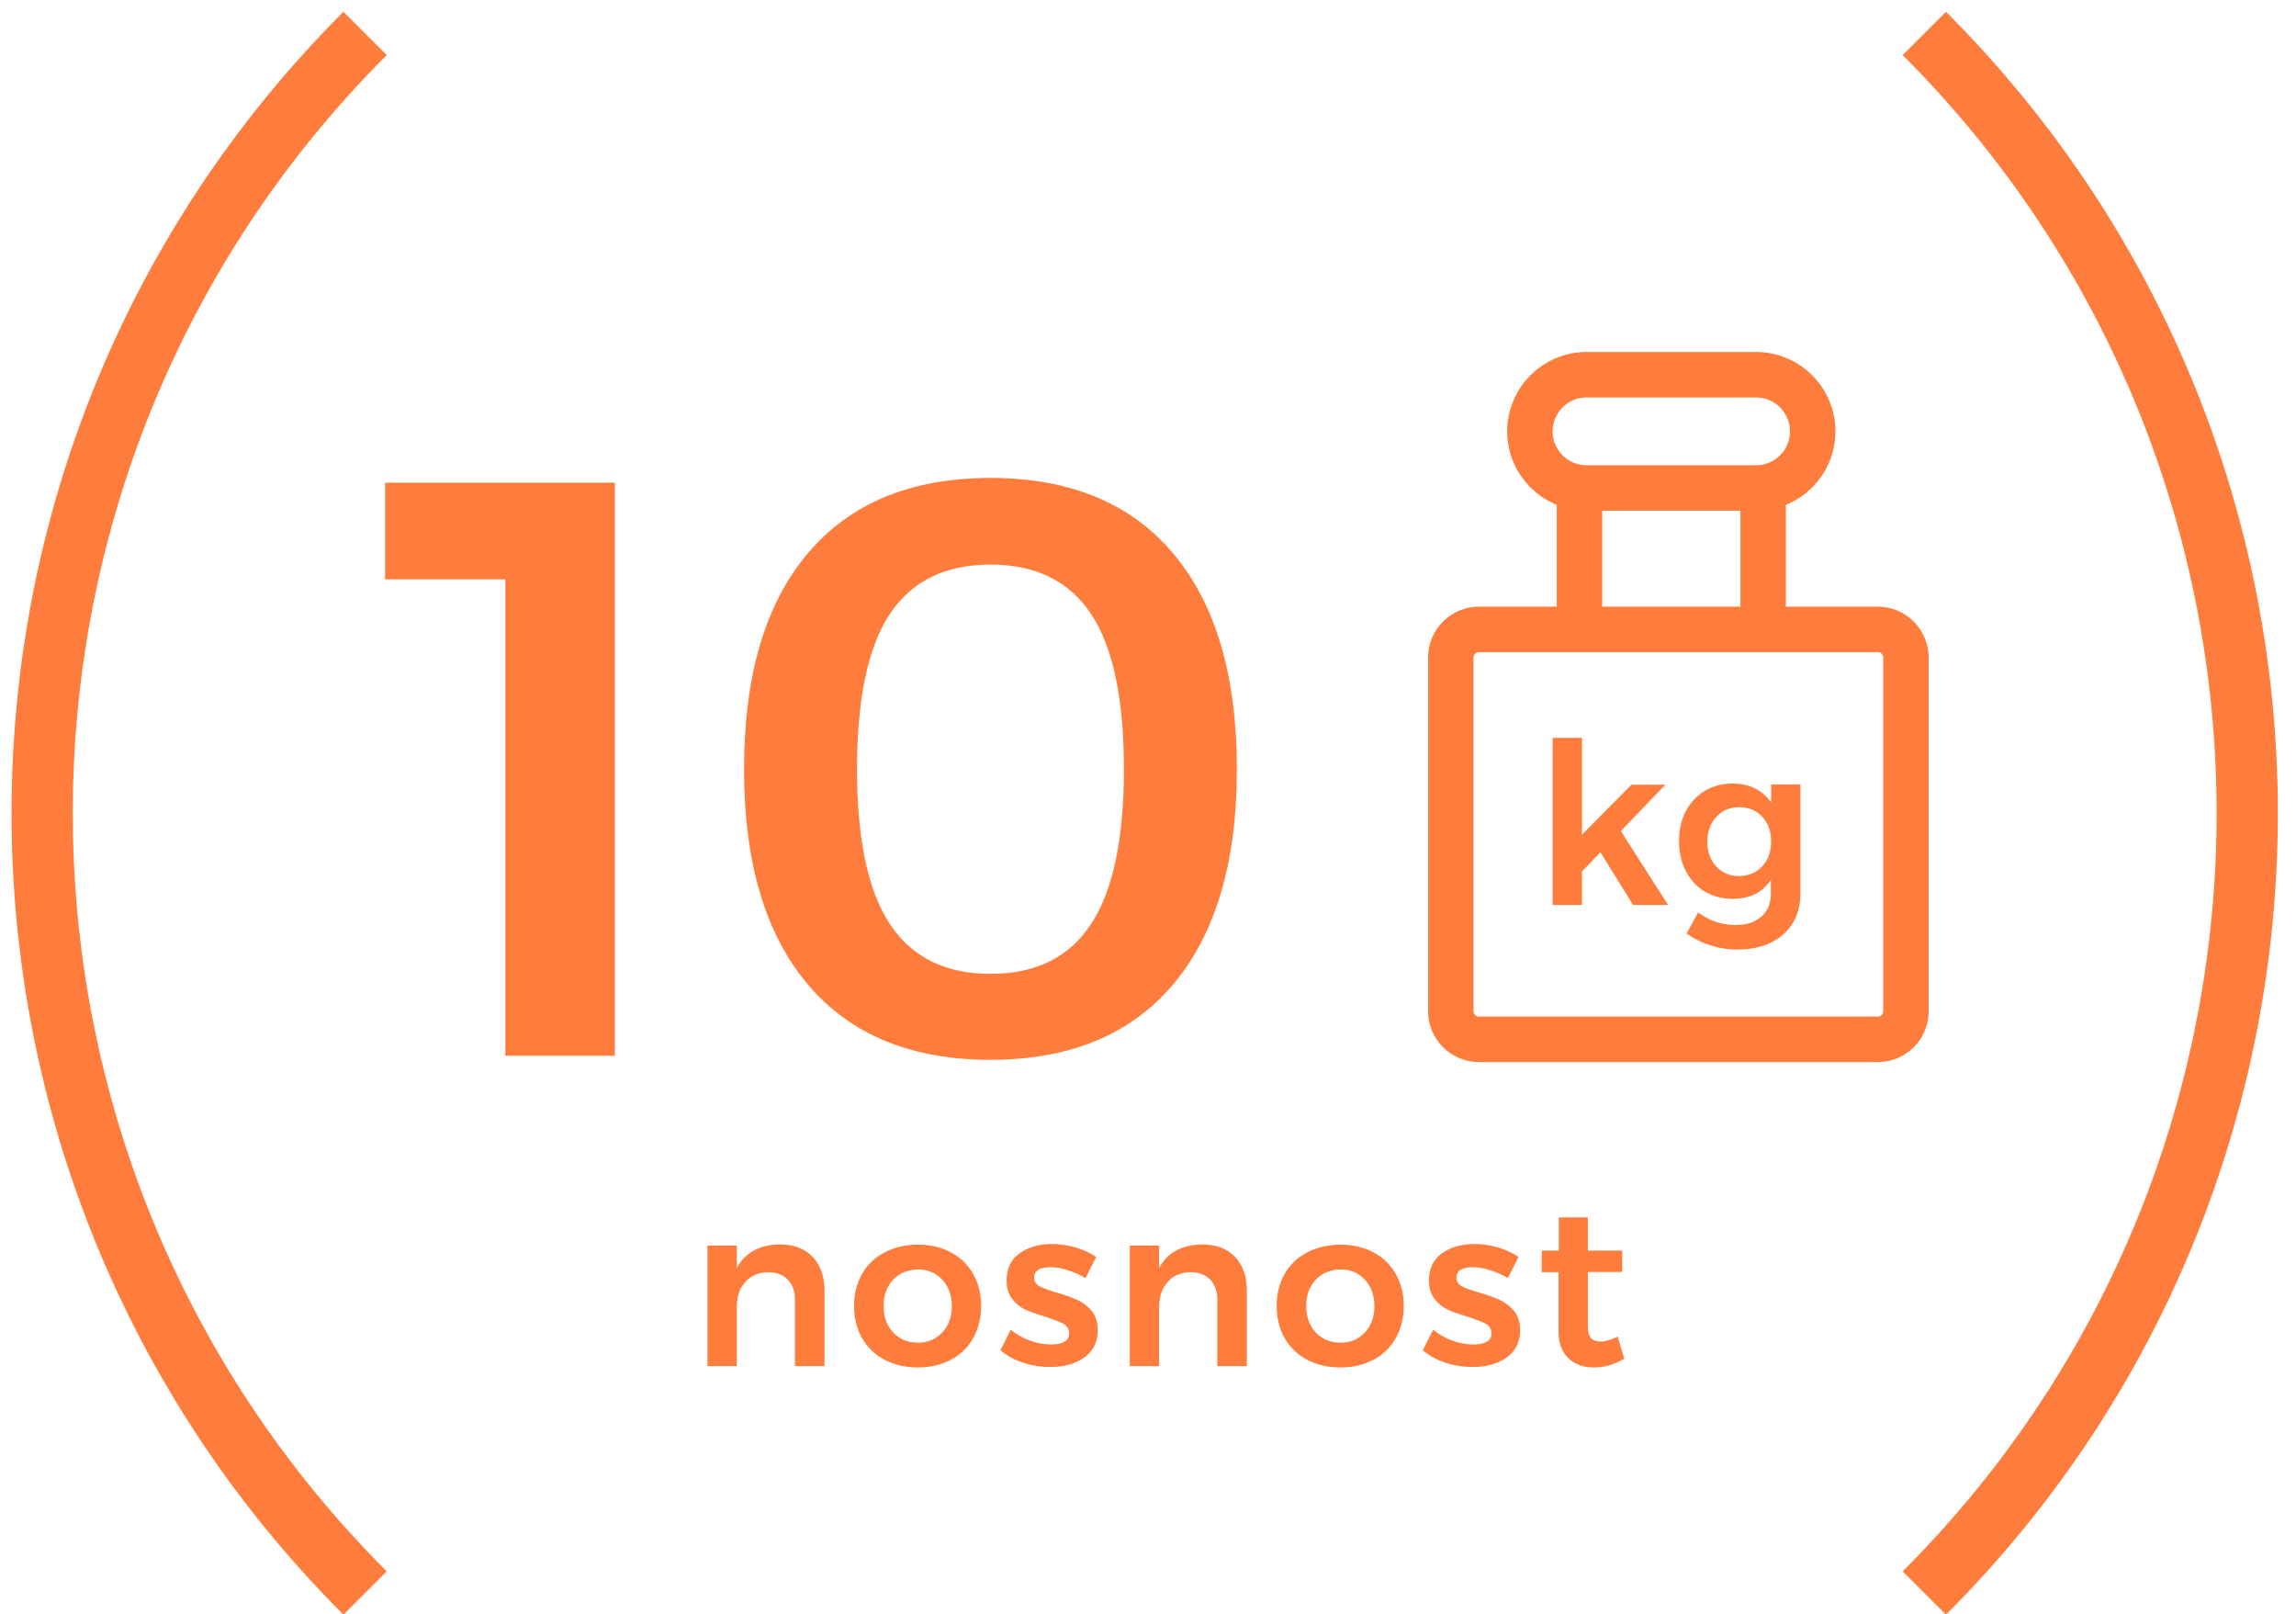
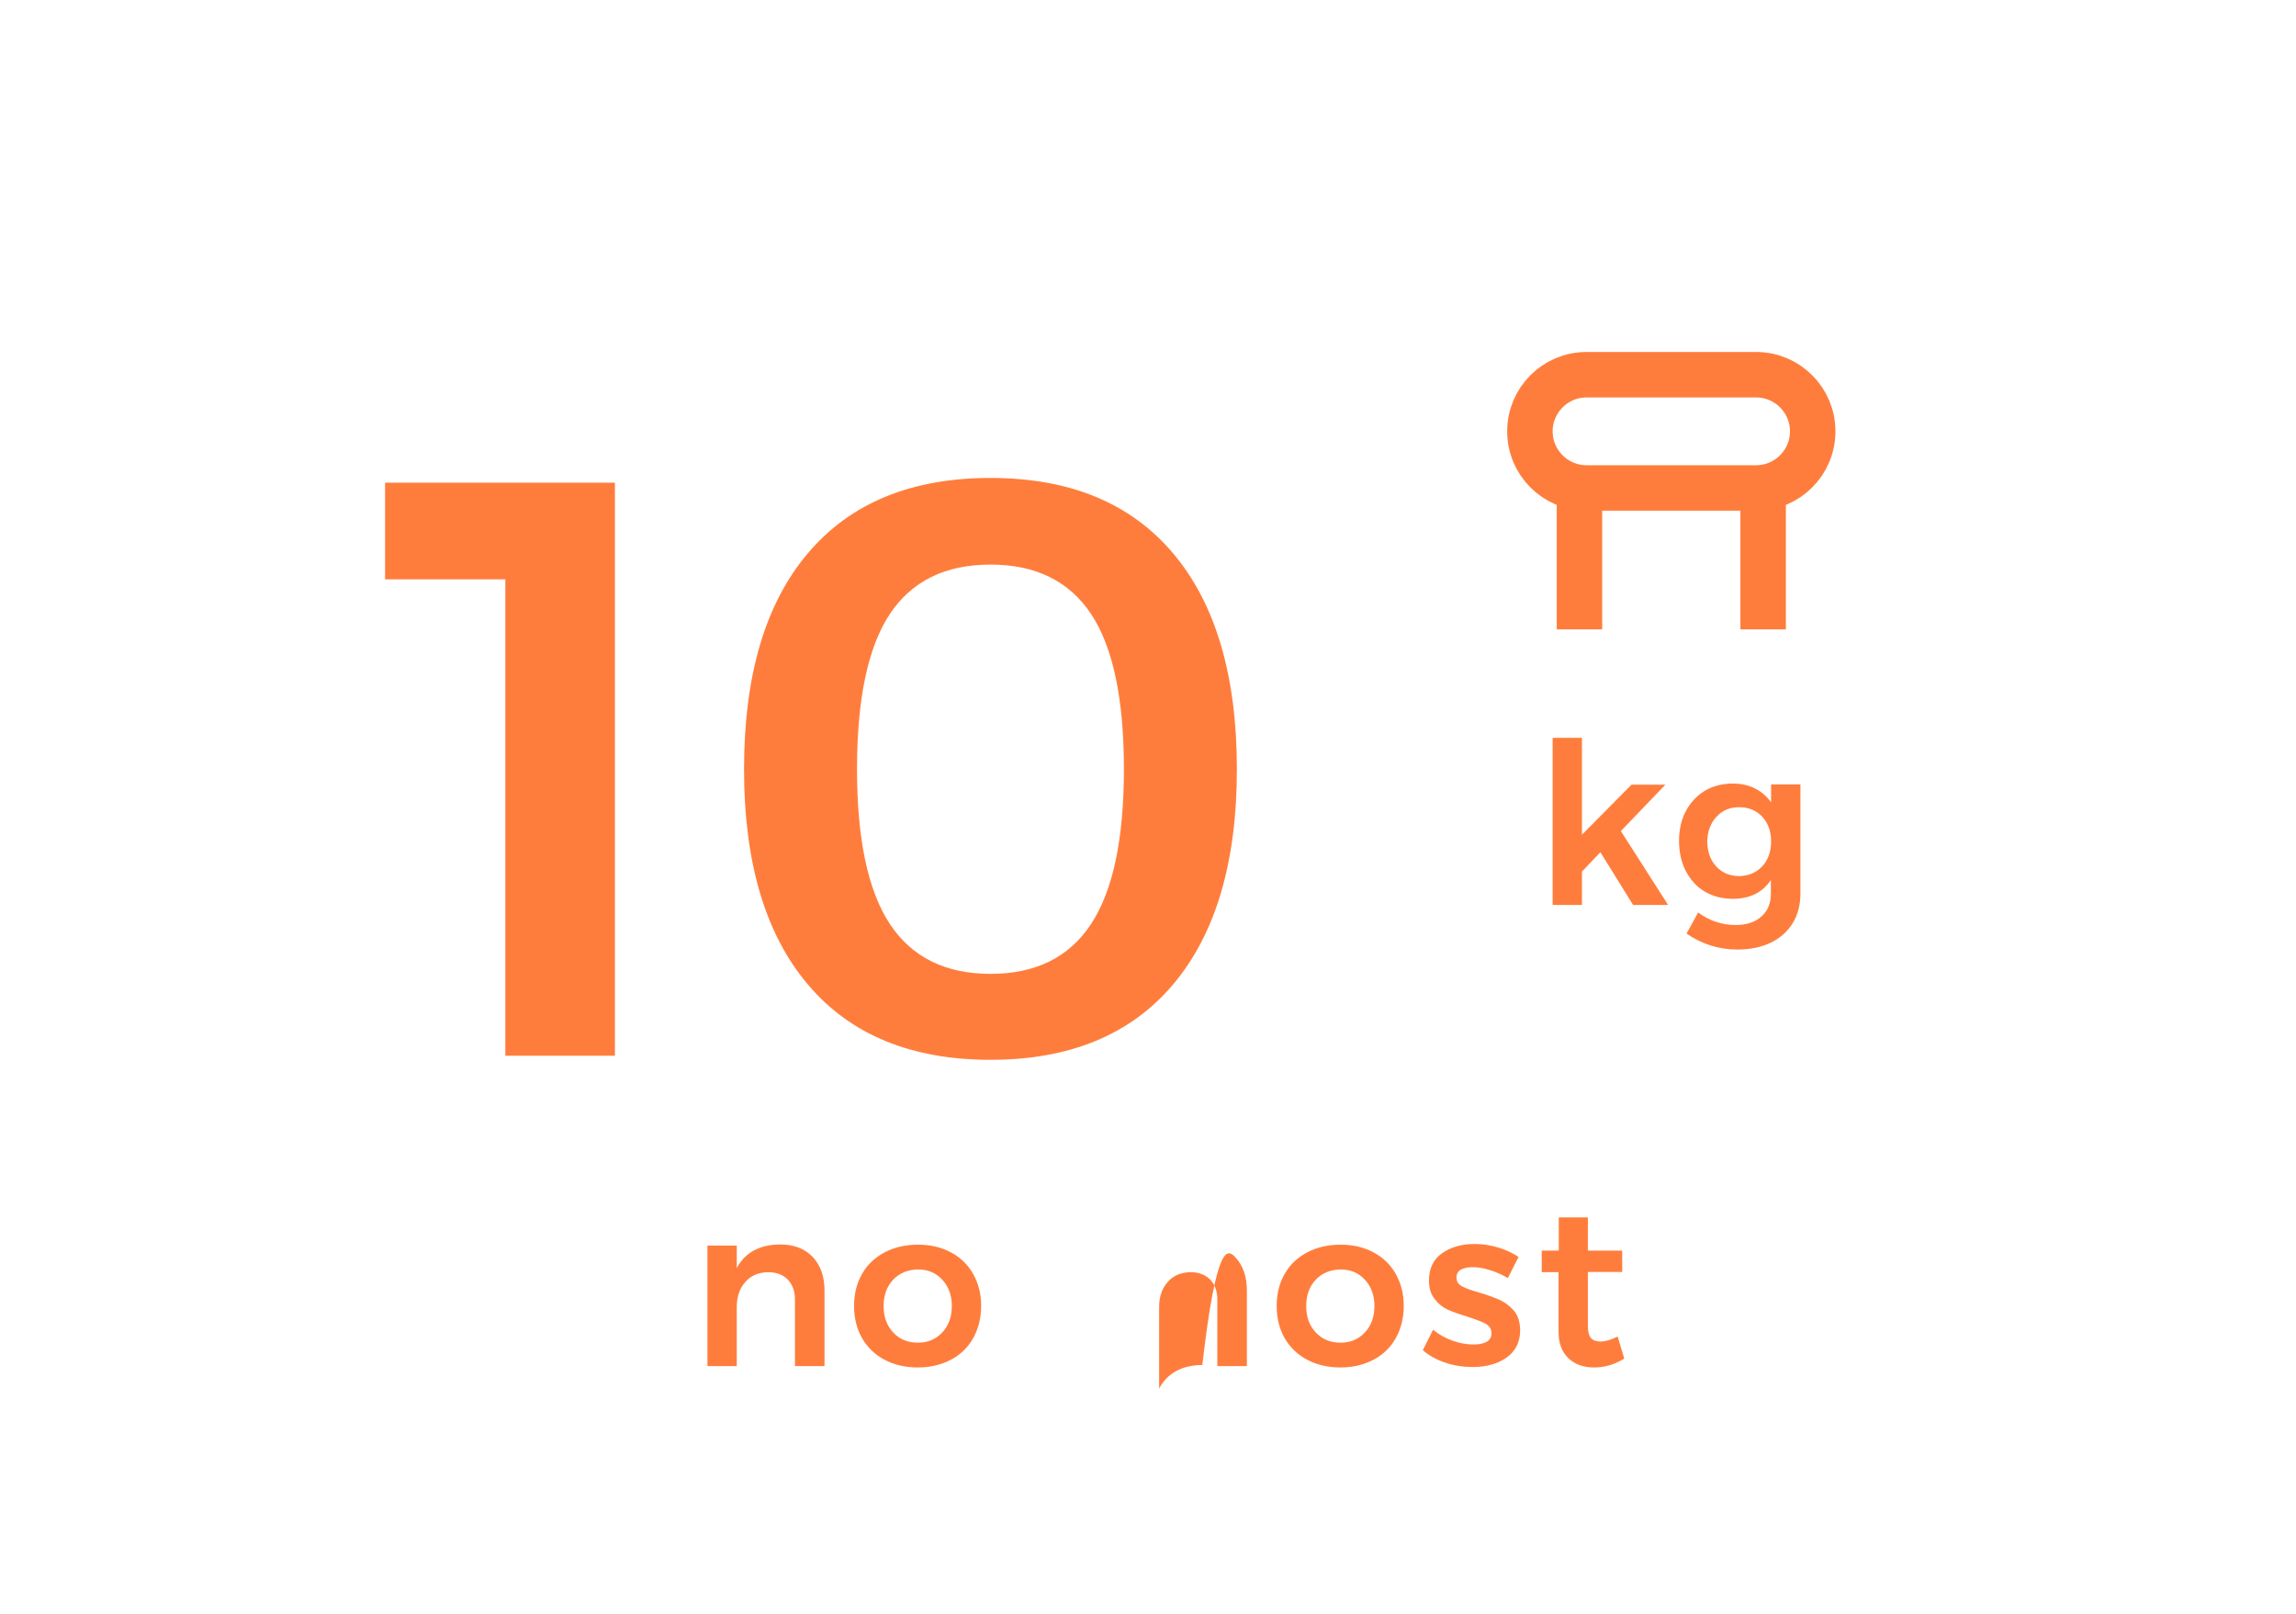
<svg xmlns="http://www.w3.org/2000/svg" version="1.1" x="0px" y="0px" viewBox="0 0 101 71" style="enable-background:new 0 0 101 71;" xml:space="preserve">
  <style type="text/css">
	.st0{fill:#F8F8F9;}
	.st1{opacity:0.1;}
	.st2{fill:#30343D;}
	.st3{fill:#FFFFFF;}
	.st4{fill:#FF7D3C;}
	.st5{clip-path:url(#SVGID_16_);}
	.st6{clip-path:url(#SVGID_18_);}
	.st7{fill:#696C73;}
	.st8{fill:none;stroke:#30343D;stroke-miterlimit:10;}
	.st9{fill:#75777E;}
	.st10{clip-path:url(#SVGID_20_);}
	.st11{fill:#0098AB;}
	.st12{fill:#009FE3;}
	.st13{fill:#4565AD;}
	.st14{fill:#354049;}
	.st15{fill:#FFFFFF;stroke:#009FE3;stroke-miterlimit:10;}
	.st16{fill:#FF7D3C;stroke:#FF7D3C;stroke-miterlimit:10;}
	.st17{fill:none;stroke:#009FE3;stroke-miterlimit:10;}
	.st18{fill:#D1D2D4;}
	.st19{fill:#FF5564;}
	.st20{fill:#F3F4F4;}
	.st21{fill:none;stroke:#FFFFFF;stroke-width:2;stroke-miterlimit:10;}
	.st22{fill:none;stroke:#FFFFFF;stroke-width:3;stroke-miterlimit:10;}
	.st23{opacity:0.85;fill:#FF7D3C;}
	.st24{fill:none;stroke:#FF7D3C;stroke-miterlimit:10;}
	.st25{clip-path:url(#SVGID_26_);}
	.st26{fill:none;stroke:#FF7D3C;stroke-width:3;stroke-miterlimit:10;}
	.st27{clip-path:url(#SVGID_28_);}
	.st28{clip-path:url(#SVGID_30_);fill:url(#SVGID_31_);}
	.st29{clip-path:url(#SVGID_33_);fill:url(#SVGID_34_);}
	.st30{clip-path:url(#SVGID_36_);fill:url(#SVGID_37_);}
	.st31{clip-path:url(#SVGID_39_);fill:url(#SVGID_40_);}
	.st32{fill:#D25634;}
	.st33{clip-path:url(#SVGID_42_);fill:url(#SVGID_43_);}
	.st34{clip-path:url(#SVGID_45_);fill:url(#SVGID_46_);}
	.st35{fill:#FFFFFF;stroke:#E8E8E9;stroke-miterlimit:10;}
	.st36{fill:none;stroke:#E8E8E9;stroke-miterlimit:10;}
	.st37{fill:none;stroke:#009FE3;stroke-width:1.035;stroke-miterlimit:10;}
	.st38{clip-path:url(#SVGID_52_);}
	.st39{clip-path:url(#SVGID_54_);}
	.st40{clip-path:url(#SVGID_56_);}
	.st41{clip-path:url(#SVGID_64_);fill:url(#SVGID_65_);}
	.st42{clip-path:url(#SVGID_67_);fill:url(#SVGID_68_);}
	.st43{clip-path:url(#SVGID_70_);fill:url(#SVGID_71_);}
	.st44{clip-path:url(#SVGID_73_);fill:url(#SVGID_74_);}
	.st45{clip-path:url(#SVGID_76_);fill:url(#SVGID_77_);}
	.st46{clip-path:url(#SVGID_79_);fill:url(#SVGID_80_);}
	.st47{clip-path:url(#SVGID_82_);fill:url(#SVGID_83_);}
	.st48{clip-path:url(#SVGID_85_);fill:url(#SVGID_86_);}
	.st49{clip-path:url(#SVGID_88_);fill:url(#SVGID_89_);}
	.st50{clip-path:url(#SVGID_91_);fill:url(#SVGID_92_);}
	.st51{clip-path:url(#SVGID_94_);fill:url(#SVGID_95_);}
	.st52{clip-path:url(#SVGID_97_);fill:url(#SVGID_98_);}
	.st53{clip-path:url(#SVGID_100_);fill:url(#SVGID_101_);}
	.st54{clip-path:url(#SVGID_103_);fill:url(#SVGID_104_);}
	.st55{clip-path:url(#SVGID_106_);fill:url(#SVGID_107_);}
	.st56{clip-path:url(#SVGID_109_);fill:url(#SVGID_110_);}
	.st57{clip-path:url(#SVGID_112_);fill:url(#SVGID_113_);}
	.st58{clip-path:url(#SVGID_115_);fill:url(#SVGID_116_);}
	.st59{opacity:0.03;}
	.st60{fill:#191D28;}
	.st61{clip-path:url(#SVGID_118_);}
	.st62{clip-path:url(#SVGID_120_);fill:url(#SVGID_121_);}
	.st63{clip-path:url(#SVGID_123_);fill:url(#SVGID_124_);}
	.st64{clip-path:url(#SVGID_126_);fill:url(#SVGID_127_);}
	.st65{clip-path:url(#SVGID_129_);fill:url(#SVGID_130_);}
	.st66{clip-path:url(#SVGID_132_);fill:url(#SVGID_133_);}
	.st67{clip-path:url(#SVGID_135_);fill:url(#SVGID_136_);}
	.st68{fill:#FFFFFF;stroke:#AEB3B6;stroke-miterlimit:10;}
	.st69{opacity:0.8;}
	.st70{fill:none;stroke:#FF7D3C;stroke-width:2;stroke-miterlimit:10;}
	.st71{fill:none;stroke:#FF7D3C;stroke-width:2.694;stroke-miterlimit:10;}
	.st72{fill:none;stroke:#FF7D3C;stroke-width:2;stroke-linecap:round;stroke-miterlimit:10;}
	.st73{fill:none;stroke:#FF7D3C;stroke-width:2;stroke-linecap:round;stroke-miterlimit:10;stroke-dasharray:0,3.997;}
	.st74{fill:none;stroke:#FF7D3C;stroke-width:1.707;stroke-linecap:round;stroke-miterlimit:10;}
	.st75{opacity:0.9;}
	.st76{fill:none;stroke:#FF7D3C;stroke-width:2.5;stroke-miterlimit:10;}
	.st77{fill:none;stroke:#EBECED;stroke-miterlimit:10;}
	.st78{fill:none;stroke:#009FE3;stroke-width:2;stroke-miterlimit:10;}
	.st79{opacity:0.9;fill:#5E6168;}
	.st80{fill:none;stroke:#FFFFFF;stroke-width:3.368;stroke-miterlimit:10;}
	.st81{fill:none;stroke:#009FE3;stroke-width:2.832;stroke-miterlimit:10;}
	.st82{fill:none;stroke:#B2E2F7;stroke-width:4.247;stroke-miterlimit:10;}
	.st83{fill:none;}
	.st84{opacity:0.3;}
	.st85{clip-path:url(#SVGID_152_);}
	.st86{fill:none;stroke:#FFFFFF;stroke-width:1.921;stroke-miterlimit:10;}
	.st87{fill:#5E6168;}
	.st88{opacity:0.5;fill:#75777E;}
	.st89{fill:none;stroke:#99D8F4;stroke-miterlimit:10;}
	.st90{fill:none;stroke:#FF7D3C;stroke-width:2;stroke-linejoin:round;stroke-miterlimit:10;}
	.st91{clip-path:url(#SVGID_175_);fill:url(#SVGID_176_);}
	.st92{fill:url(#SVGID_177_);}
	.st93{fill:url(#SVGID_178_);}
	.st94{fill:url(#SVGID_179_);}
	.st95{fill:url(#SVGID_180_);}
</style>
  <g id="bg">
</g>
  <g id="motiv">
</g>
  <g id="iko">
</g>
  <g id="hover">
</g>
  <g id="typo">
</g>
  <g id="overlay">
</g>
  <g id="ikony_a_prvky">
</g>
  <g id="voditka">
    <g>
      <g>
-         <path class="st71" d="M84.65,1.47c18.94,18.94,18.94,49.65,0,68.59" />
-       </g>
+         </g>
      <g>
-         <path class="st71" d="M16.06,70.06c-18.94-18.94-18.94-49.65,0-68.59" />
-       </g>
+         </g>
    </g>
    <g>
      <path class="st4" d="M16.93,21.23h10.12v25.2h-4.82V25.48h-5.29V21.23z" />
      <path class="st4" d="M51.6,24.33c1.87,2.21,2.81,5.38,2.81,9.5c0,4.1-0.94,7.26-2.81,9.47c-1.87,2.21-4.55,3.31-8.03,3.31    c-3.48,0-6.16-1.1-8.03-3.31c-1.87-2.21-2.81-5.36-2.81-9.47c0-4.13,0.94-7.3,2.81-9.5c1.87-2.21,4.55-3.31,8.03-3.31    C47.05,21.02,49.73,22.12,51.6,24.33z M39.14,27.01c-0.96,1.45-1.44,3.73-1.44,6.82c0,3.07,0.48,5.34,1.44,6.8    c0.96,1.46,2.44,2.2,4.43,2.2c1.99,0,3.47-0.73,4.43-2.2c0.96-1.46,1.44-3.73,1.44-6.8c0-3.1-0.48-5.37-1.44-6.82    c-0.96-1.45-2.44-2.18-4.43-2.18C41.58,24.83,40.1,25.56,39.14,27.01z" />
    </g>
-     <path class="st70" d="M82.6,45.71H65.06c-0.69,0-1.24-0.56-1.24-1.24V28.92c0-0.69,0.56-1.24,1.24-1.24H82.6   c0.69,0,1.24,0.56,1.24,1.24v15.54C83.85,45.16,83.29,45.71,82.6,45.71z" />
    <path class="st70" d="M77.25,21.46h-7.46c-1.37,0-2.49-1.11-2.49-2.49v0c0-1.37,1.11-2.49,2.49-2.49h7.46   c1.37,0,2.49,1.11,2.49,2.49v0C79.74,20.35,78.62,21.46,77.25,21.46z" />
    <line class="st70" x1="69.48" y1="21.46" x2="69.48" y2="27.68" />
    <line class="st70" x1="77.56" y1="21.46" x2="77.56" y2="27.68" />
    <g>
      <path class="st4" d="M71.84,39.8l-1.44-2.32l-0.81,0.85v1.47H68.3v-7.35h1.29v4.26l2.18-2.2h1.49l-1.96,2.04l2.08,3.25H71.84z" />
      <path class="st4" d="M79.2,34.5v4.79c0,0.5-0.11,0.94-0.34,1.31c-0.23,0.37-0.55,0.66-0.97,0.86c-0.42,0.2-0.91,0.3-1.46,0.3    c-0.81,0-1.55-0.23-2.24-0.7l0.51-0.93c0.5,0.37,1.05,0.55,1.65,0.55c0.48,0,0.85-0.12,1.13-0.37c0.28-0.24,0.42-0.58,0.42-1V38.7    c-0.18,0.27-0.41,0.48-0.69,0.62c-0.28,0.14-0.61,0.21-0.99,0.21c-0.46,0-0.87-0.11-1.23-0.32c-0.36-0.21-0.63-0.52-0.83-0.9    s-0.3-0.83-0.3-1.33c0-0.5,0.1-0.93,0.3-1.31c0.2-0.38,0.48-0.67,0.83-0.89c0.36-0.21,0.77-0.32,1.23-0.32    c0.37,0,0.7,0.07,0.99,0.22s0.52,0.35,0.7,0.61V34.5H79.2z M77.52,38.1c0.26-0.28,0.39-0.65,0.39-1.09c0-0.45-0.13-0.81-0.39-1.09    c-0.26-0.28-0.6-0.42-1.01-0.42c-0.42,0-0.75,0.14-1.01,0.43c-0.26,0.28-0.39,0.65-0.4,1.09c0.01,0.45,0.14,0.81,0.4,1.09    c0.26,0.28,0.6,0.42,1.01,0.42C76.92,38.52,77.26,38.38,77.52,38.1z" />
    </g>
    <g>
      <path class="st4" d="M35.75,55.28c0.35,0.37,0.52,0.86,0.52,1.49v3.31h-1.3v-2.93c0-0.37-0.11-0.66-0.32-0.88    c-0.21-0.21-0.5-0.32-0.86-0.32c-0.43,0.01-0.77,0.15-1.01,0.44c-0.25,0.28-0.37,0.65-0.37,1.09v2.6h-1.29v-5.3h1.29v0.99    c0.36-0.68,1-1.03,1.9-1.04C34.92,54.73,35.4,54.91,35.75,55.28z" />
      <path class="st4" d="M41.83,55.08c0.42,0.22,0.75,0.54,0.98,0.95c0.23,0.41,0.35,0.87,0.35,1.4c0,0.53-0.12,1.01-0.35,1.42    c-0.23,0.41-0.56,0.73-0.98,0.95c-0.42,0.22-0.9,0.34-1.45,0.34c-0.55,0-1.04-0.11-1.47-0.34c-0.42-0.22-0.75-0.54-0.99-0.95    c-0.23-0.41-0.35-0.88-0.35-1.42c0-0.53,0.12-1,0.35-1.4c0.23-0.41,0.56-0.72,0.99-0.95c0.42-0.22,0.91-0.34,1.47-0.34    C40.93,54.74,41.41,54.85,41.83,55.08z M39.29,56.28c-0.28,0.3-0.42,0.68-0.42,1.16c0,0.48,0.14,0.86,0.42,1.16    c0.28,0.3,0.64,0.45,1.09,0.45c0.44,0,0.79-0.15,1.07-0.45s0.42-0.68,0.42-1.16c0-0.47-0.14-0.86-0.42-1.16s-0.63-0.45-1.07-0.45    C39.93,55.84,39.57,55.99,39.29,56.28z" />
-       <path class="st4" d="M46.96,55.86c-0.27-0.09-0.53-0.13-0.76-0.13c-0.22,0-0.39,0.04-0.52,0.11c-0.13,0.08-0.19,0.19-0.19,0.35    c0,0.17,0.08,0.29,0.24,0.38c0.16,0.09,0.42,0.18,0.77,0.28c0.37,0.11,0.67,0.22,0.91,0.33c0.24,0.11,0.44,0.27,0.62,0.48    c0.17,0.21,0.26,0.5,0.26,0.85c0,0.51-0.2,0.91-0.59,1.19s-0.89,0.42-1.5,0.42c-0.41,0-0.81-0.06-1.2-0.19    c-0.39-0.13-0.72-0.31-0.99-0.55l0.45-0.9c0.24,0.2,0.52,0.36,0.85,0.48c0.33,0.12,0.64,0.17,0.94,0.17    c0.24,0,0.43-0.04,0.57-0.12c0.14-0.08,0.21-0.21,0.21-0.37c0-0.18-0.08-0.32-0.25-0.42c-0.17-0.09-0.43-0.19-0.8-0.31    c-0.36-0.11-0.65-0.21-0.87-0.31c-0.22-0.1-0.42-0.26-0.58-0.47c-0.17-0.21-0.25-0.48-0.25-0.82c0-0.52,0.19-0.92,0.57-1.19    c0.38-0.27,0.86-0.41,1.43-0.41c0.35,0,0.69,0.05,1.03,0.15c0.34,0.1,0.64,0.24,0.91,0.42l-0.47,0.93    C47.5,56.06,47.23,55.94,46.96,55.86z" />
-       <path class="st4" d="M54.33,55.28c0.35,0.37,0.52,0.86,0.52,1.49v3.31h-1.3v-2.93c0-0.37-0.11-0.66-0.32-0.88    c-0.21-0.21-0.5-0.32-0.86-0.32c-0.43,0.01-0.77,0.15-1.01,0.44c-0.25,0.28-0.37,0.65-0.37,1.09v2.6h-1.29v-5.3h1.29v0.99    c0.36-0.68,1-1.03,1.9-1.04C53.5,54.73,53.98,54.91,54.33,55.28z" />
+       <path class="st4" d="M54.33,55.28c0.35,0.37,0.52,0.86,0.52,1.49v3.31h-1.3v-2.93c0-0.37-0.11-0.66-0.32-0.88    c-0.21-0.21-0.5-0.32-0.86-0.32c-0.43,0.01-0.77,0.15-1.01,0.44c-0.25,0.28-0.37,0.65-0.37,1.09v2.6h-1.29h1.29v0.99    c0.36-0.68,1-1.03,1.9-1.04C53.5,54.73,53.98,54.91,54.33,55.28z" />
      <path class="st4" d="M60.42,55.08c0.42,0.22,0.75,0.54,0.98,0.95c0.23,0.41,0.35,0.87,0.35,1.4c0,0.53-0.12,1.01-0.35,1.42    c-0.23,0.41-0.56,0.73-0.98,0.95c-0.42,0.22-0.9,0.34-1.45,0.34c-0.55,0-1.04-0.11-1.47-0.34c-0.42-0.22-0.75-0.54-0.99-0.95    c-0.23-0.41-0.35-0.88-0.35-1.42c0-0.53,0.12-1,0.35-1.4c0.23-0.41,0.56-0.72,0.99-0.95c0.42-0.22,0.91-0.34,1.47-0.34    C59.51,54.74,60,54.85,60.42,55.08z M57.88,56.28c-0.28,0.3-0.42,0.68-0.42,1.16c0,0.48,0.14,0.86,0.42,1.16    c0.28,0.3,0.64,0.45,1.09,0.45c0.44,0,0.79-0.15,1.07-0.45s0.42-0.68,0.42-1.16c0-0.47-0.14-0.86-0.42-1.16s-0.63-0.45-1.07-0.45    C58.52,55.84,58.15,55.99,57.88,56.28z" />
      <path class="st4" d="M65.54,55.86c-0.27-0.09-0.53-0.13-0.76-0.13c-0.22,0-0.39,0.04-0.52,0.11c-0.13,0.08-0.19,0.19-0.19,0.35    c0,0.17,0.08,0.29,0.24,0.38c0.16,0.09,0.42,0.18,0.77,0.28c0.37,0.11,0.67,0.22,0.91,0.33c0.24,0.11,0.44,0.27,0.62,0.48    c0.17,0.21,0.26,0.5,0.26,0.85c0,0.51-0.2,0.91-0.59,1.19s-0.89,0.42-1.5,0.42c-0.41,0-0.81-0.06-1.2-0.19    c-0.39-0.13-0.72-0.31-0.99-0.55l0.45-0.9c0.24,0.2,0.52,0.36,0.85,0.48c0.33,0.12,0.64,0.17,0.94,0.17    c0.24,0,0.43-0.04,0.57-0.12c0.14-0.08,0.21-0.21,0.21-0.37c0-0.18-0.08-0.32-0.25-0.42c-0.17-0.09-0.43-0.19-0.8-0.31    c-0.36-0.11-0.65-0.21-0.87-0.31c-0.22-0.1-0.42-0.26-0.58-0.47c-0.17-0.21-0.25-0.48-0.25-0.82c0-0.52,0.19-0.92,0.57-1.19    c0.38-0.27,0.86-0.41,1.43-0.41c0.35,0,0.69,0.05,1.03,0.15c0.34,0.1,0.64,0.24,0.91,0.42l-0.47,0.93    C66.08,56.06,65.81,55.94,65.54,55.86z" />
      <path class="st4" d="M71.45,59.75c-0.42,0.26-0.86,0.39-1.33,0.39c-0.46,0-0.83-0.13-1.12-0.4c-0.29-0.27-0.44-0.66-0.44-1.18    v-2.61h-0.74L67.82,55h0.75v-1.46h1.28V55h1.51v0.94h-1.51v2.39c0,0.24,0.05,0.42,0.14,0.52c0.09,0.1,0.23,0.15,0.42,0.15    c0.2,0,0.45-0.07,0.75-0.22L71.45,59.75z" />
    </g>
  </g>
</svg>